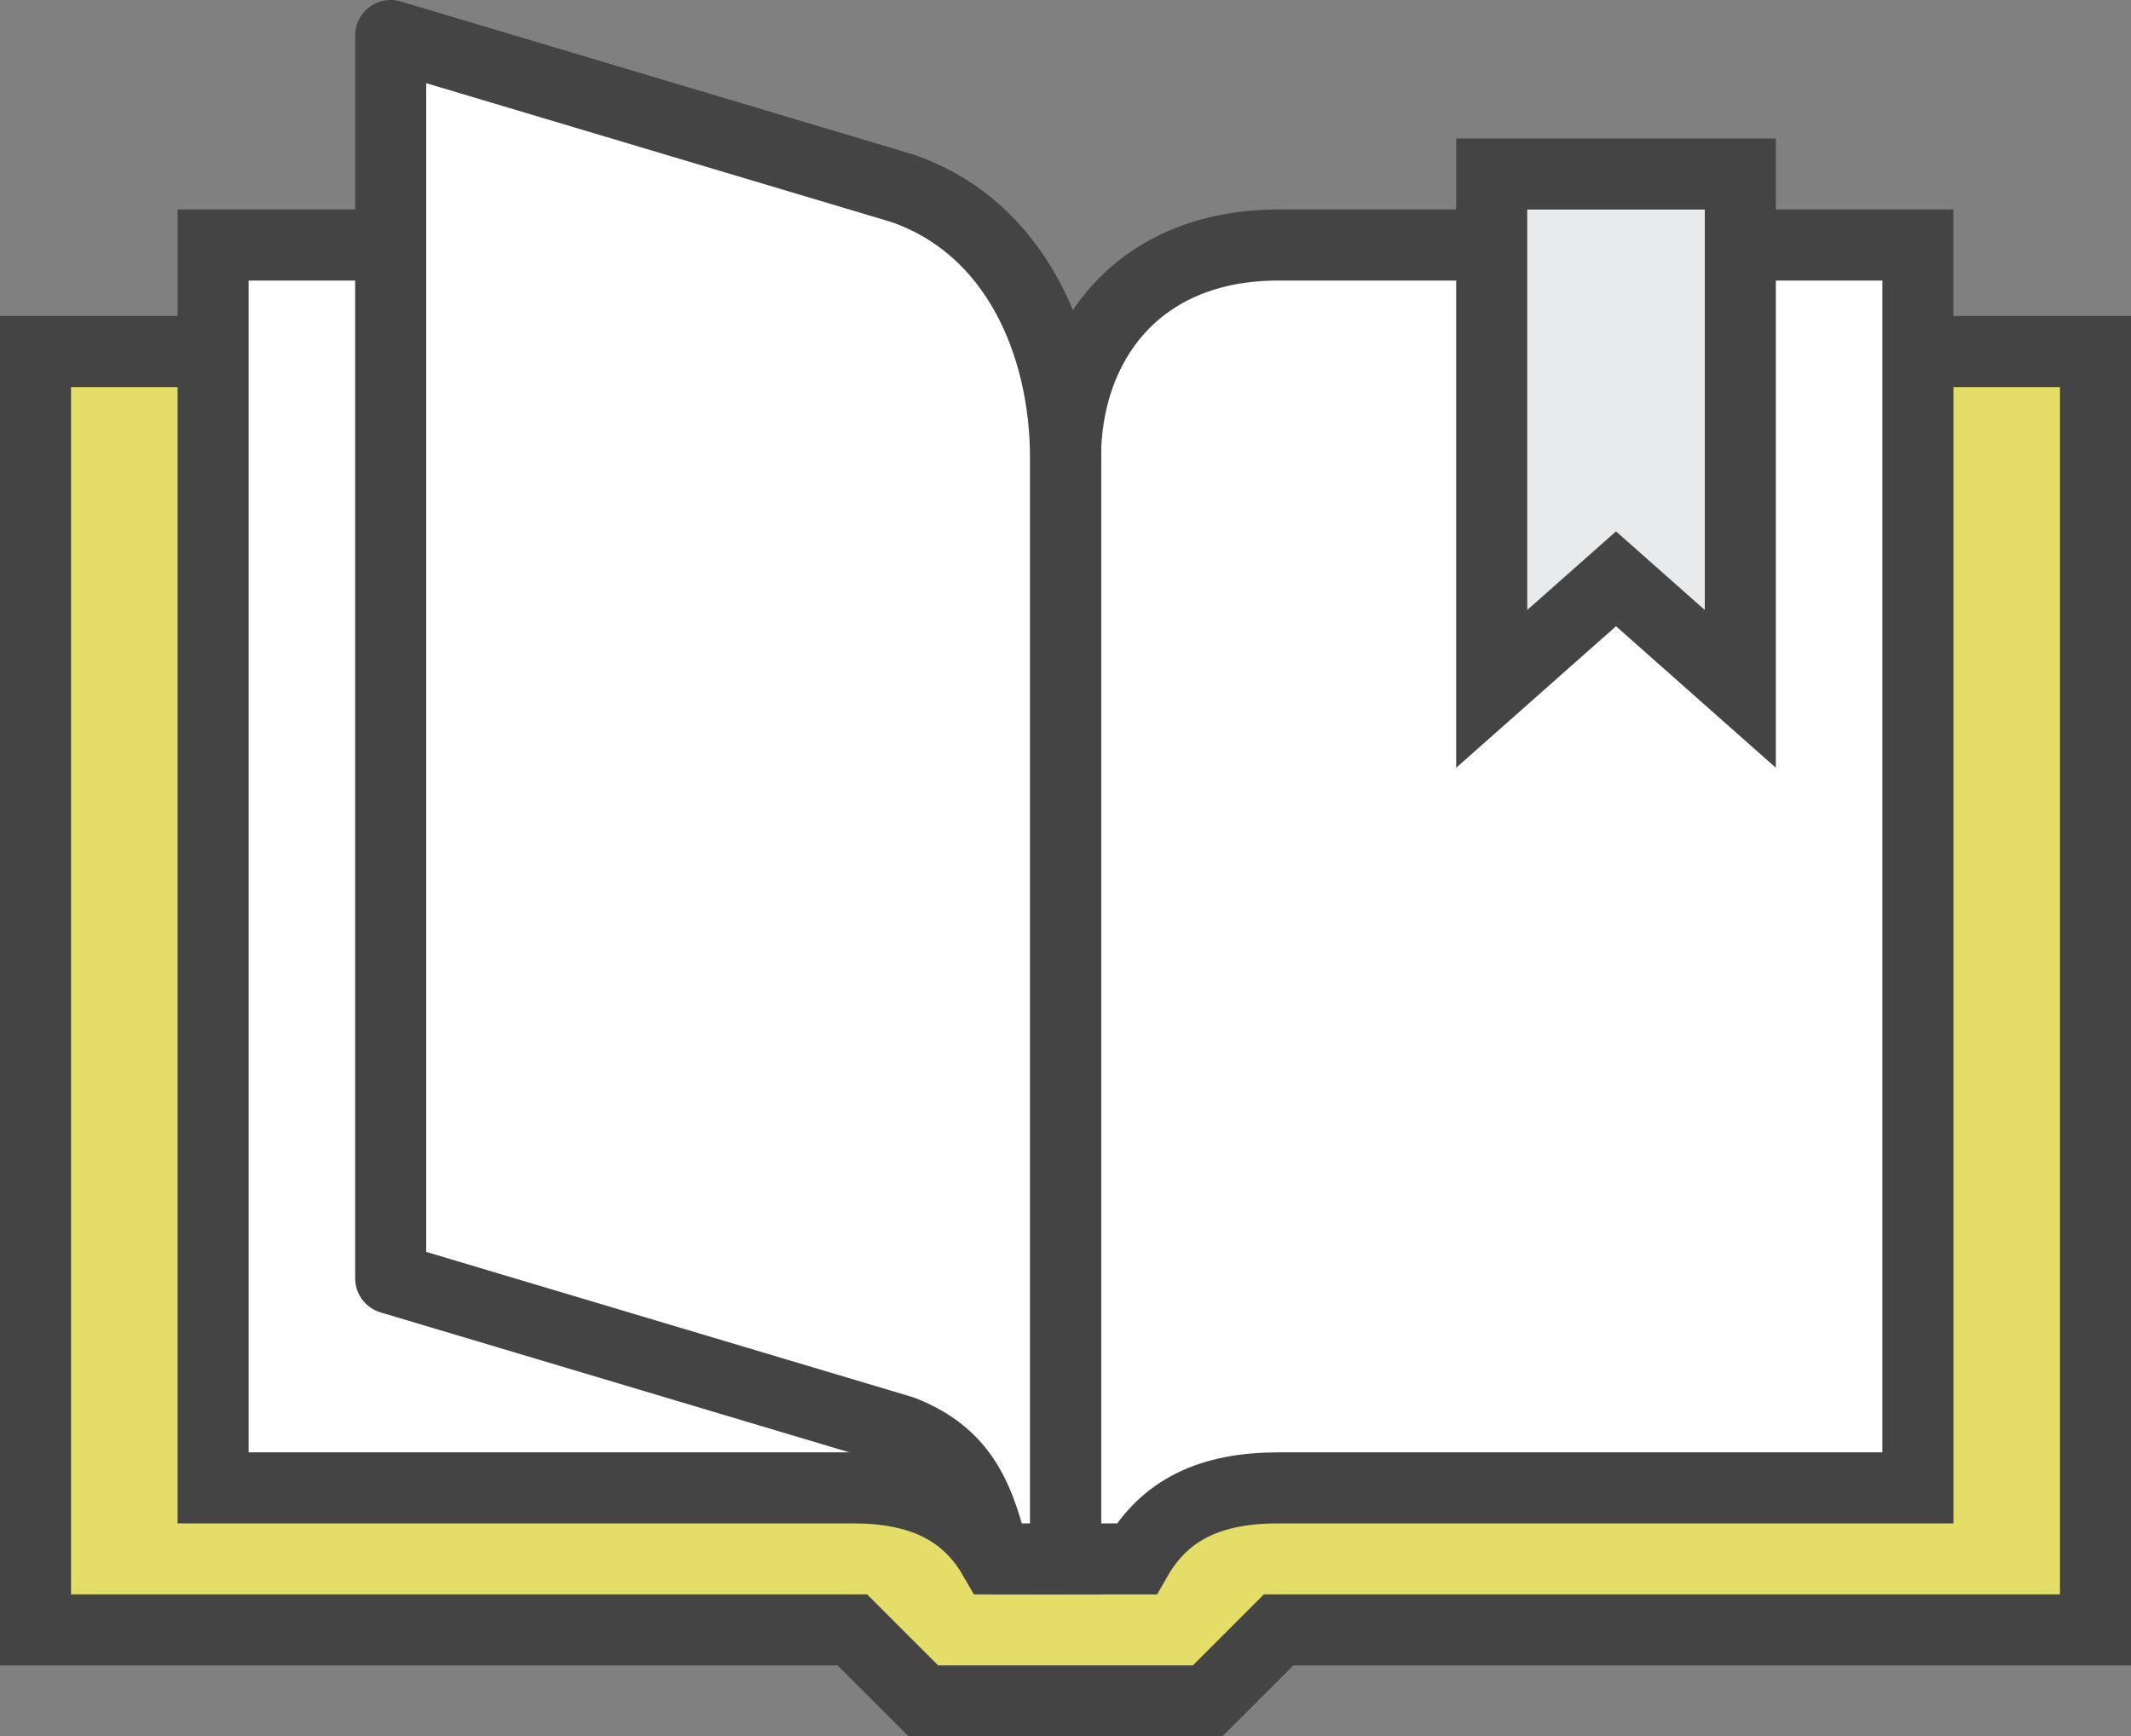
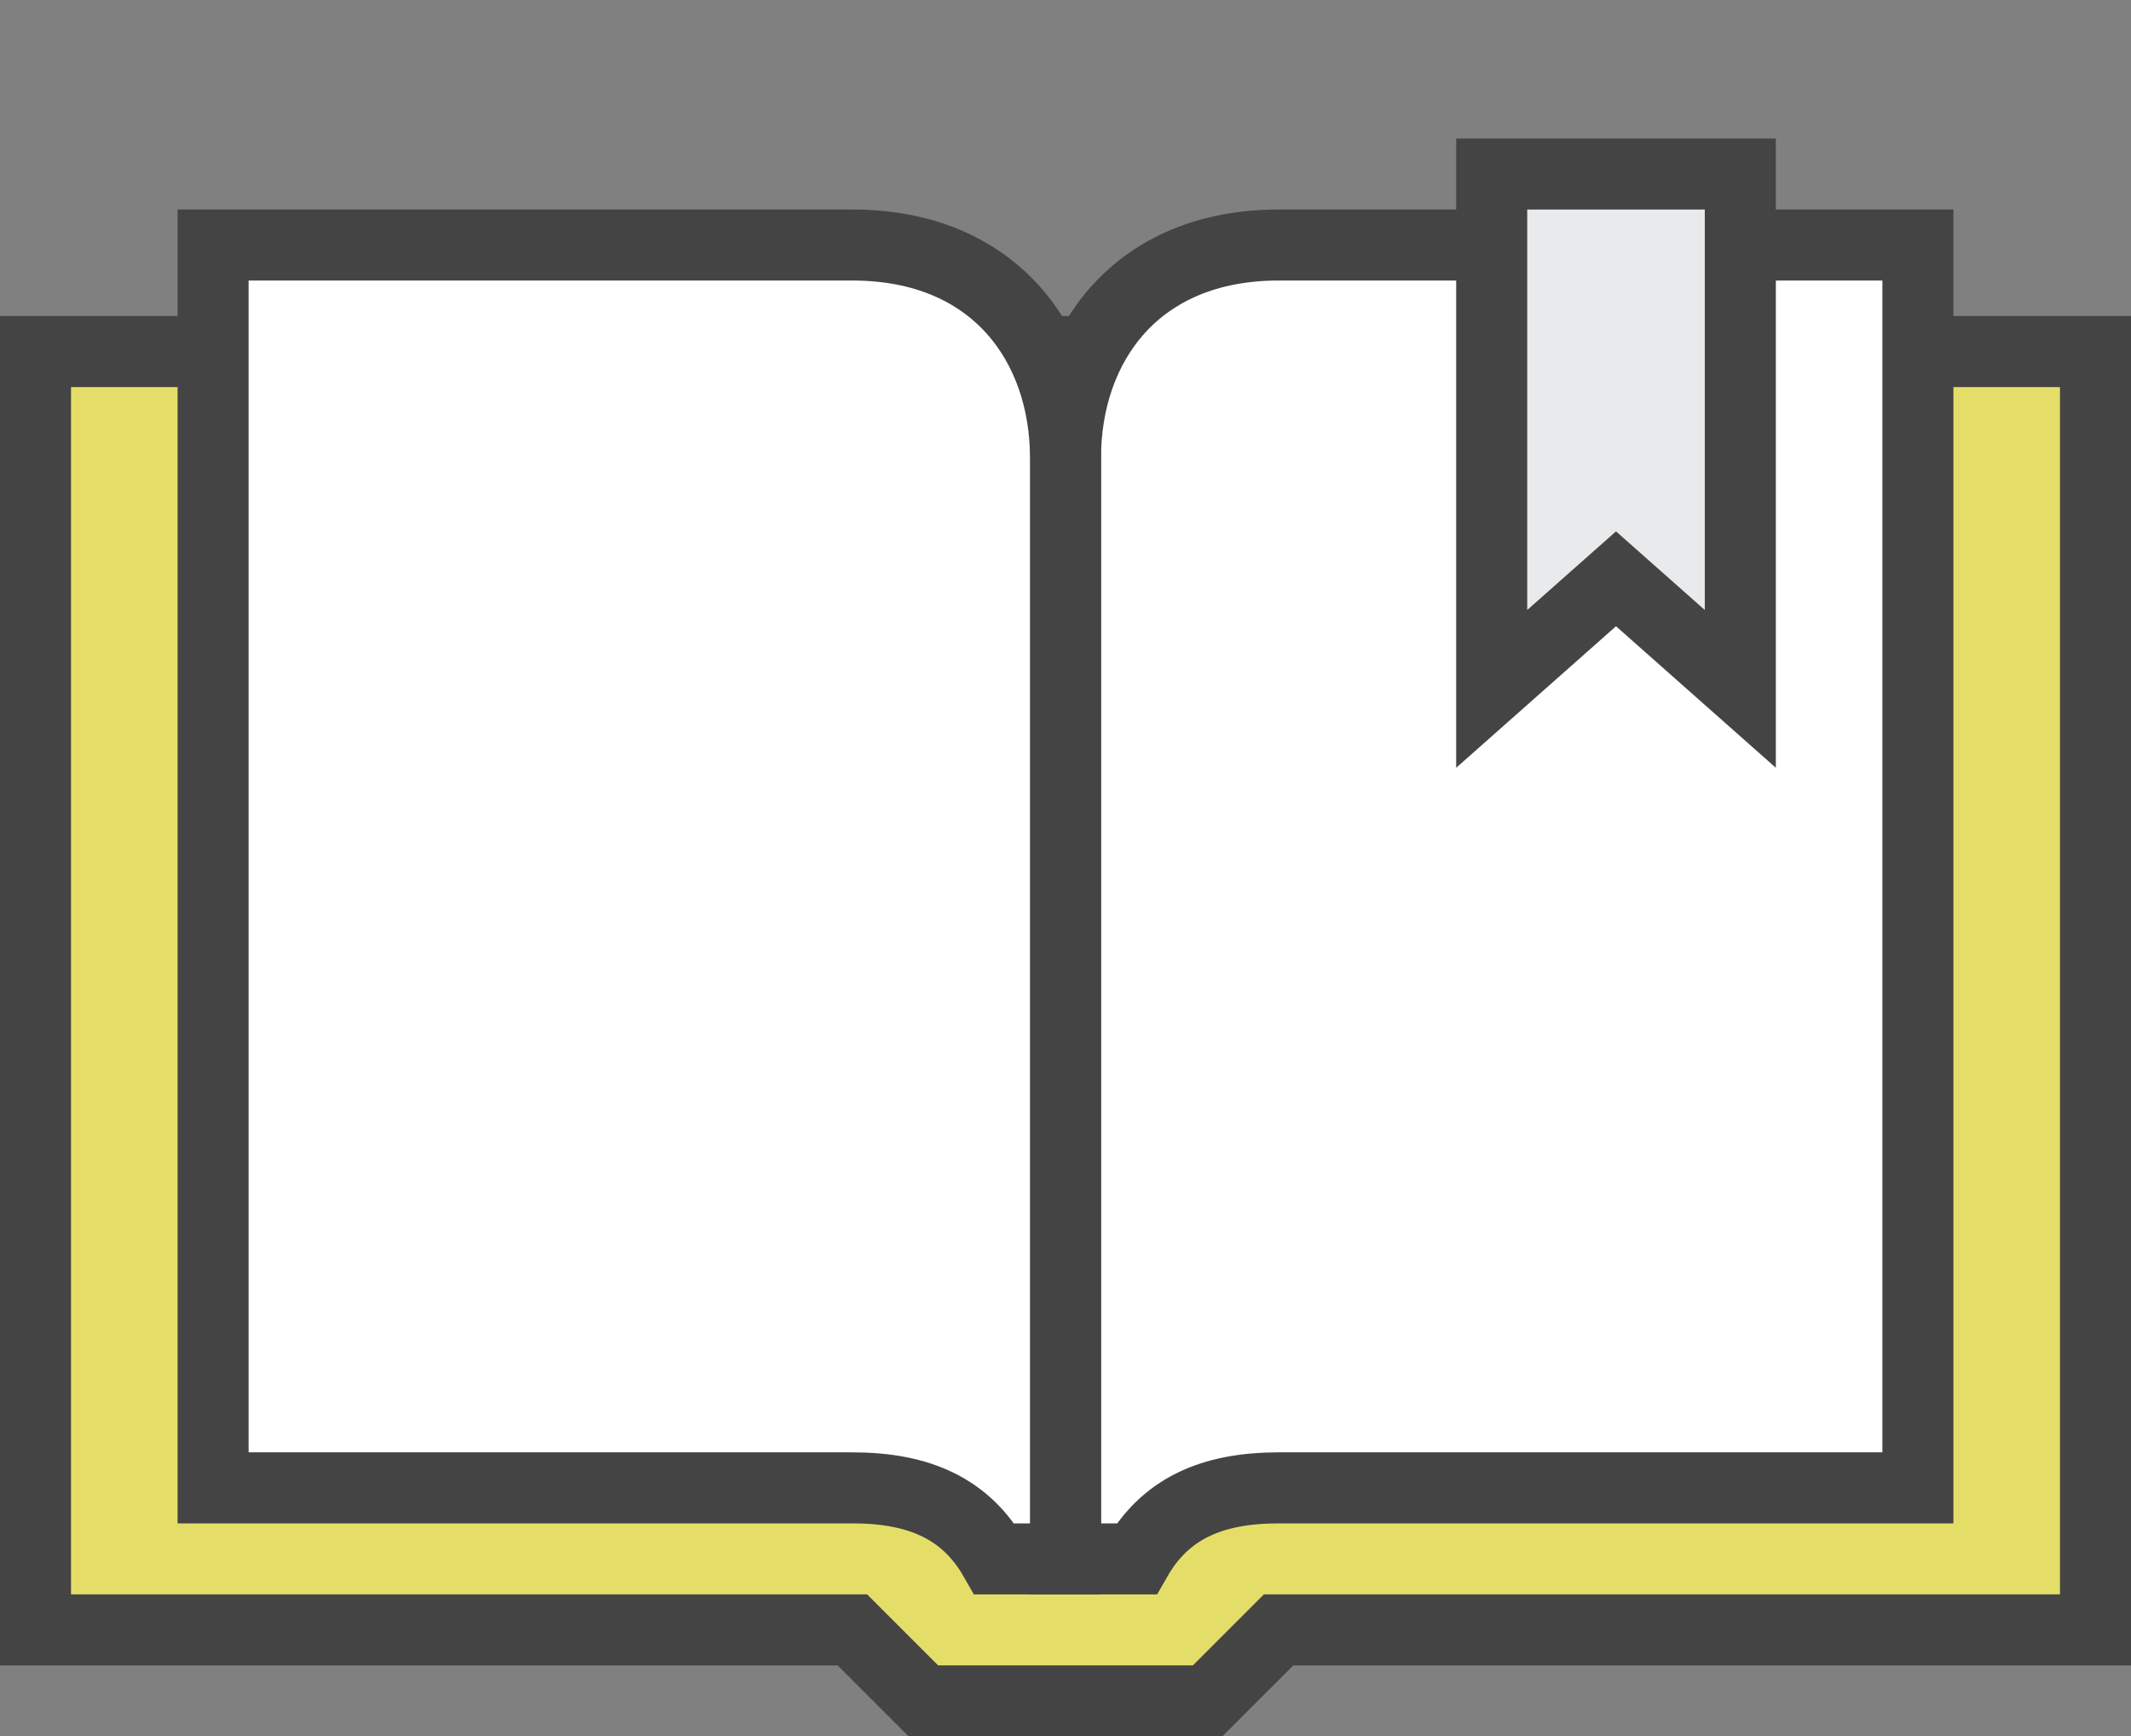
<svg xmlns="http://www.w3.org/2000/svg" version="1.1" id="ico_webpanf" x="0px" y="0px" viewBox="0 0 60 48.9" style="enable-background:new 0 0 60 48.9;" xml:space="preserve">
  <rect x="0" y="0" width="60" height="48.9" fill="#808080" stroke="none" />
  <style type="text/css">
	.st0{fill:#e4de69;stroke:#444444;stroke-width:2;stroke-miterlimit:10;}
	.st1{fill:#FFFFFF;stroke:#444444;stroke-width:2;stroke-miterlimit:10;}
	.st2{fill:#FFFFFF;stroke:#444444;stroke-width:2;stroke-linejoin:round;stroke-miterlimit:10;}
	.st3{fill:#E9EAEB;stroke:#444444;stroke-width:2;stroke-miterlimit:10;}
</style>
  <polygon class="st0" points="59,45.9 36,45.9 34,47.9 26,47.9 24,45.9 1,45.9 1,9.9 59,9.9 " />
  <path class="st1" d="M32,43.9h-2v-31c0-3.2,2-6,6-6h18v35H36C34.1,41.9,32.8,42.5,32,43.9z" />
  <path class="st1" d="M28,43.9h2v-31c0-3.2-2-6-6-6H6v35h18C25.9,41.9,27.2,42.5,28,43.9z" />
-   <path class="st2" d="M28,43.9h2v-31c0-3.2-1.4-6.5-4.6-7.6L11,1v35l14.4,4.3C27.2,41,27.6,42.3,28,43.9z" />
  <polygon class="st3" points="49,19.4 45.5,16.3 42,19.4 42,4.9 49,4.9 " />
</svg>